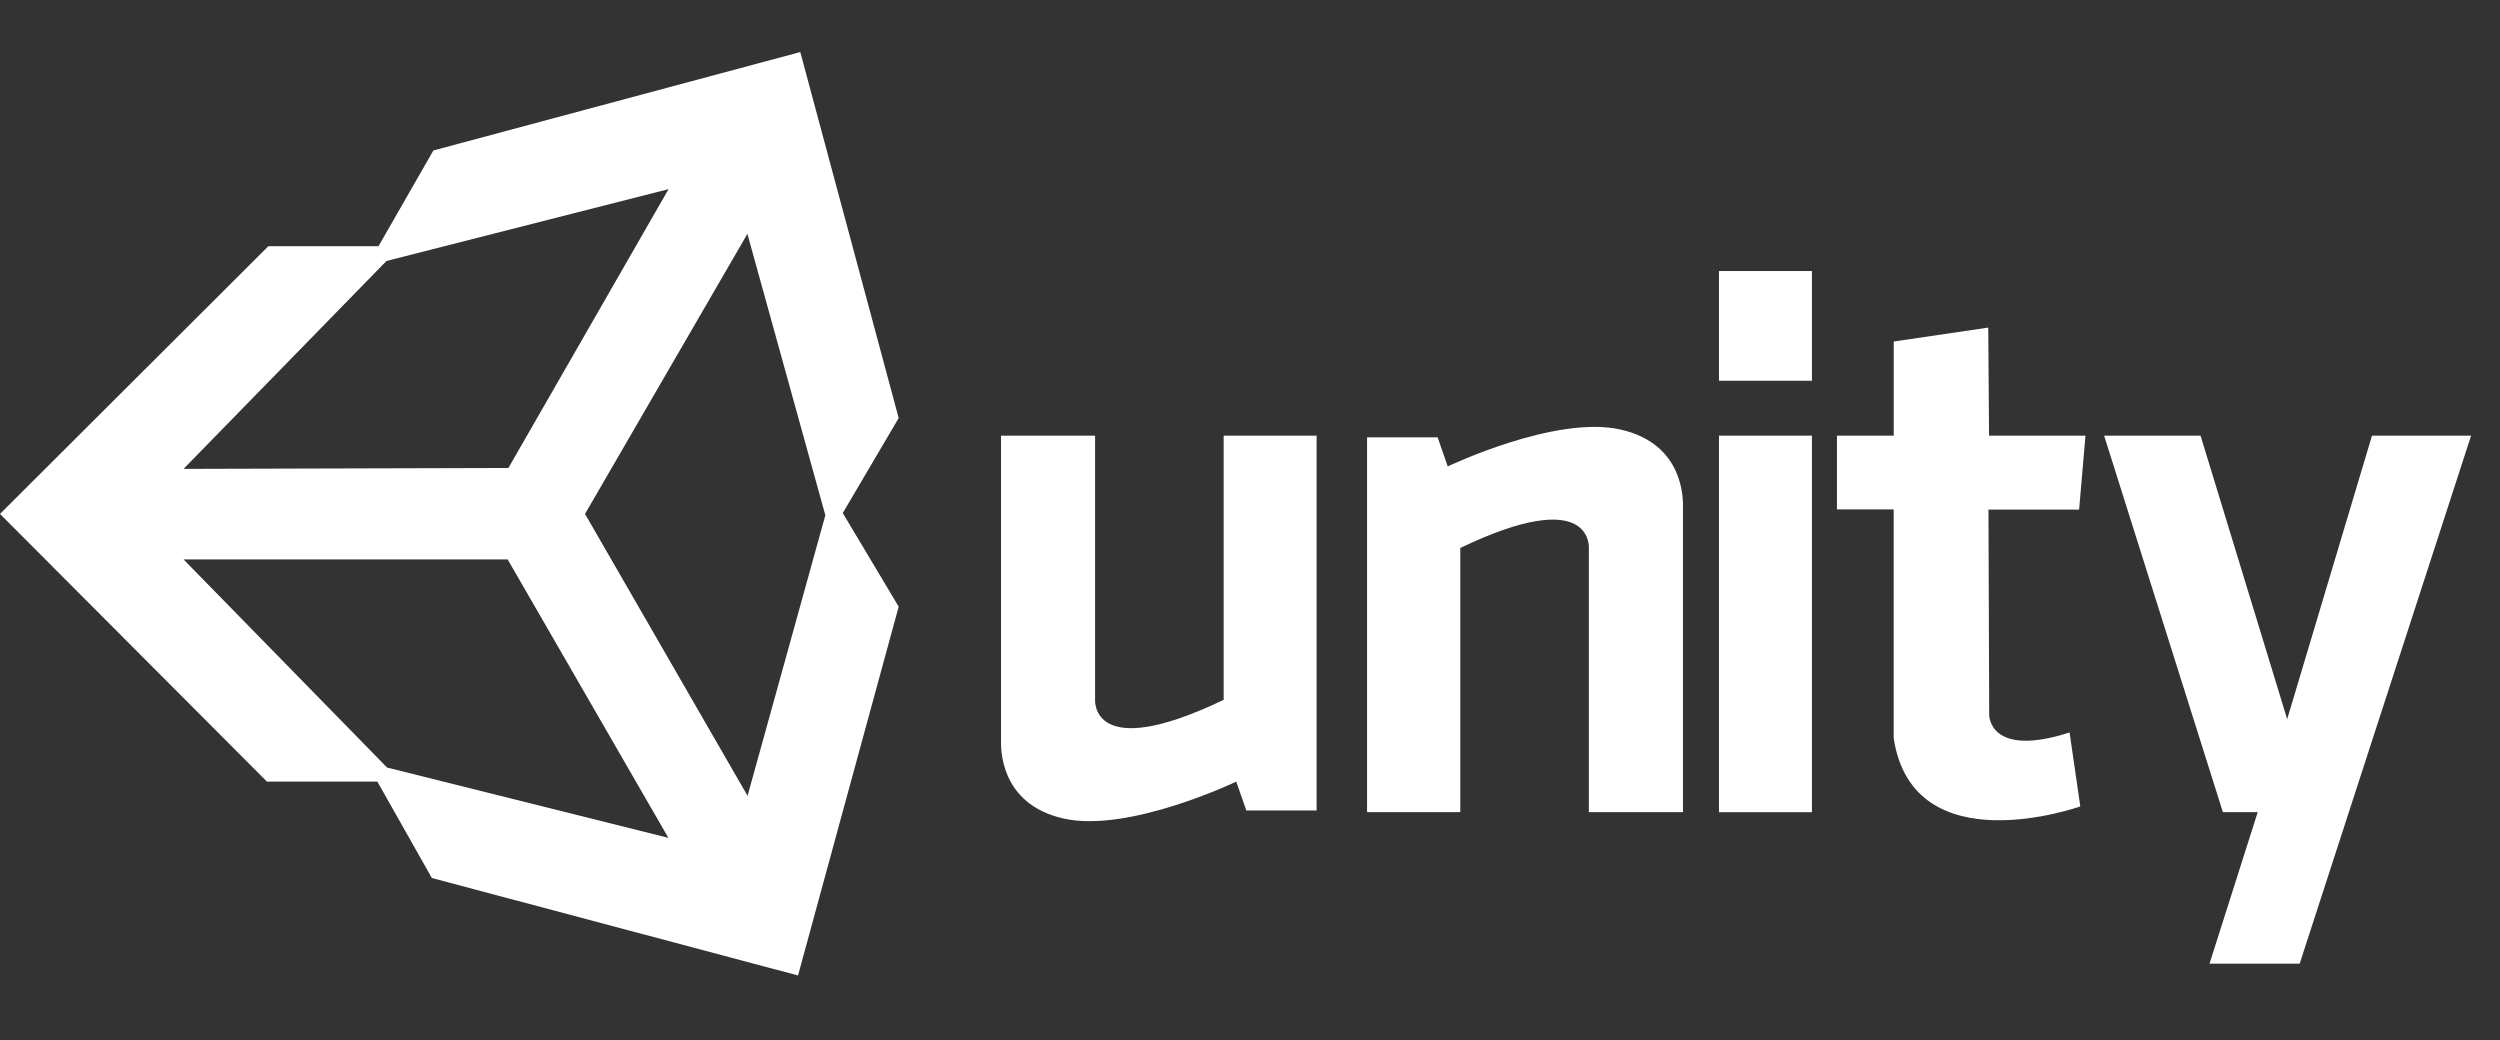
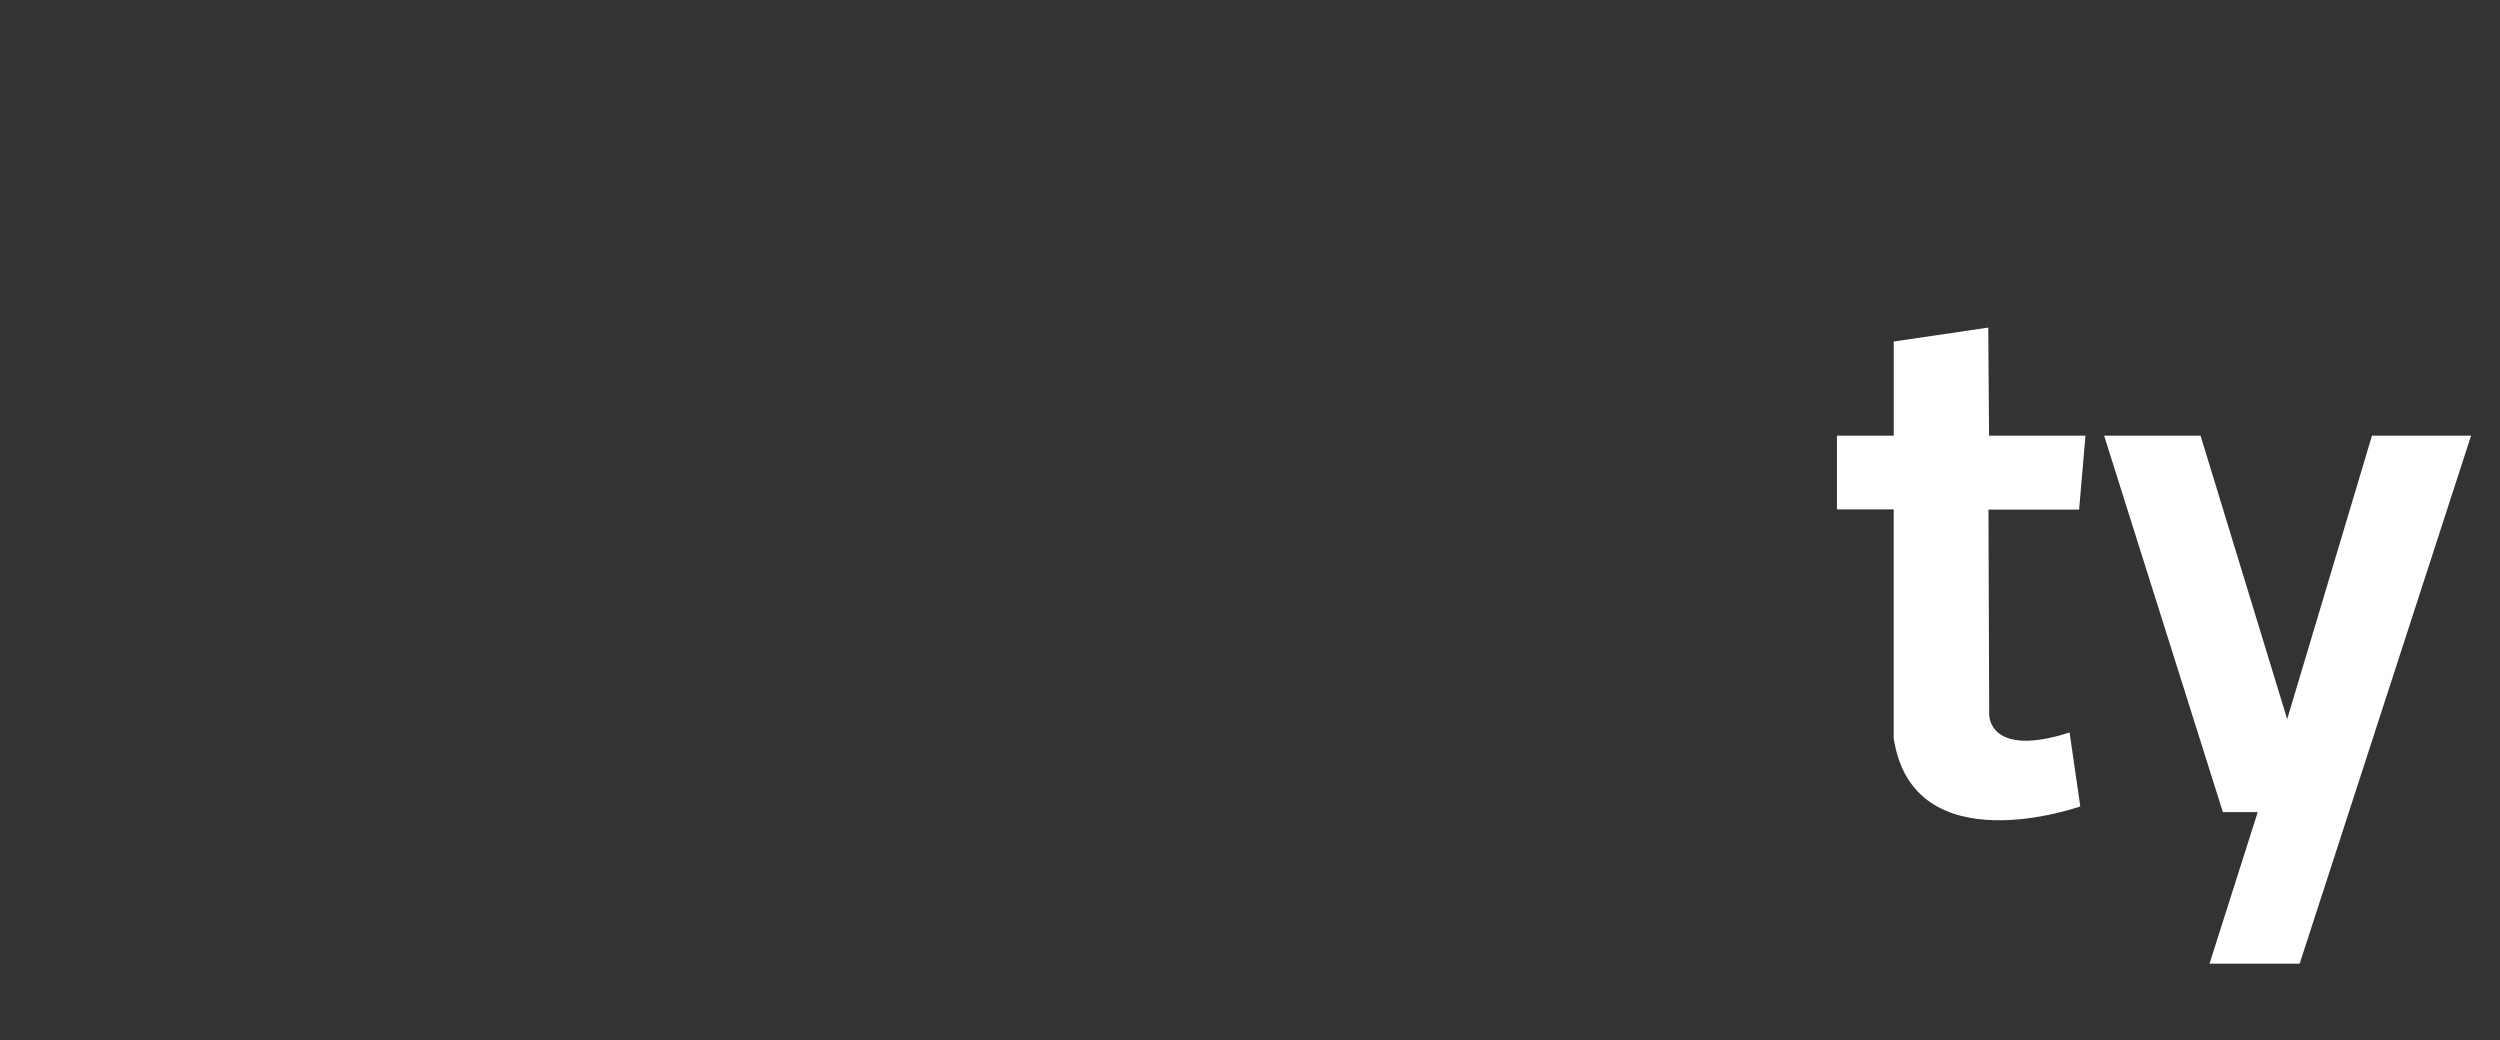
<svg xmlns="http://www.w3.org/2000/svg" width="173" height="72" viewBox="0 0 173 72" fill="none">
  <rect x="0" y="0" width="173" height="72" fill="#333333" stroke="none" />
-   <path d="M62.189 28.93L55.379 3.602L29.991 10.412L26.192 17.037H18.57L0 35.563L18.473 54.089H26.114L29.884 60.758L55.223 67.502L62.189 41.98L58.319 35.503L62.189 28.93ZM26.744 18.059L46.266 13.087L35.182 32.384L12.701 32.447L26.744 18.059ZM26.785 53.114L12.701 38.712H35.13L46.252 57.979L26.785 53.114ZM51.731 55.071L40.483 35.563L51.72 16.184L57.114 35.655L51.731 55.071Z" fill="white" />
-   <path d="M69.27 30.146H75.78V48.427C75.78 48.427 75.468 52.844 84.677 48.427V30.146H91.109V56.082H86.245L85.548 54.089C85.548 54.089 78.104 57.653 73.611 56.645C69.118 55.638 69.27 51.688 69.27 51.221V30.146Z" fill="white" />
-   <path d="M116.463 56.201H109.949V37.919C109.949 37.919 110.261 33.503 101.052 37.919V56.201H94.601V30.264H99.484L100.184 32.276C100.184 32.276 107.625 28.715 112.122 29.72C116.619 30.724 116.463 34.677 116.463 35.144V56.201Z" fill="white" />
-   <path d="M125.386 18.756H118.954V26.348H125.386V18.756Z" fill="white" />
-   <path d="M125.386 30.146H118.954V56.204H125.386V30.146Z" fill="white" />
  <path d="M131.047 30.146V23.632L137.587 22.669L137.642 30.146H144.315L143.874 35.266H137.602L137.653 49.494C137.653 49.494 137.653 52.477 143.214 50.687L143.956 55.804C143.956 55.804 132.393 59.924 131.043 51.084V35.251H127.117V30.146H131.047Z" fill="white" />
  <path d="M145.605 30.146H152.278L158.273 49.765L164.142 30.146H171L159.137 66.686H152.898L156.234 56.201H153.824L145.605 30.146Z" fill="white" />
</svg>